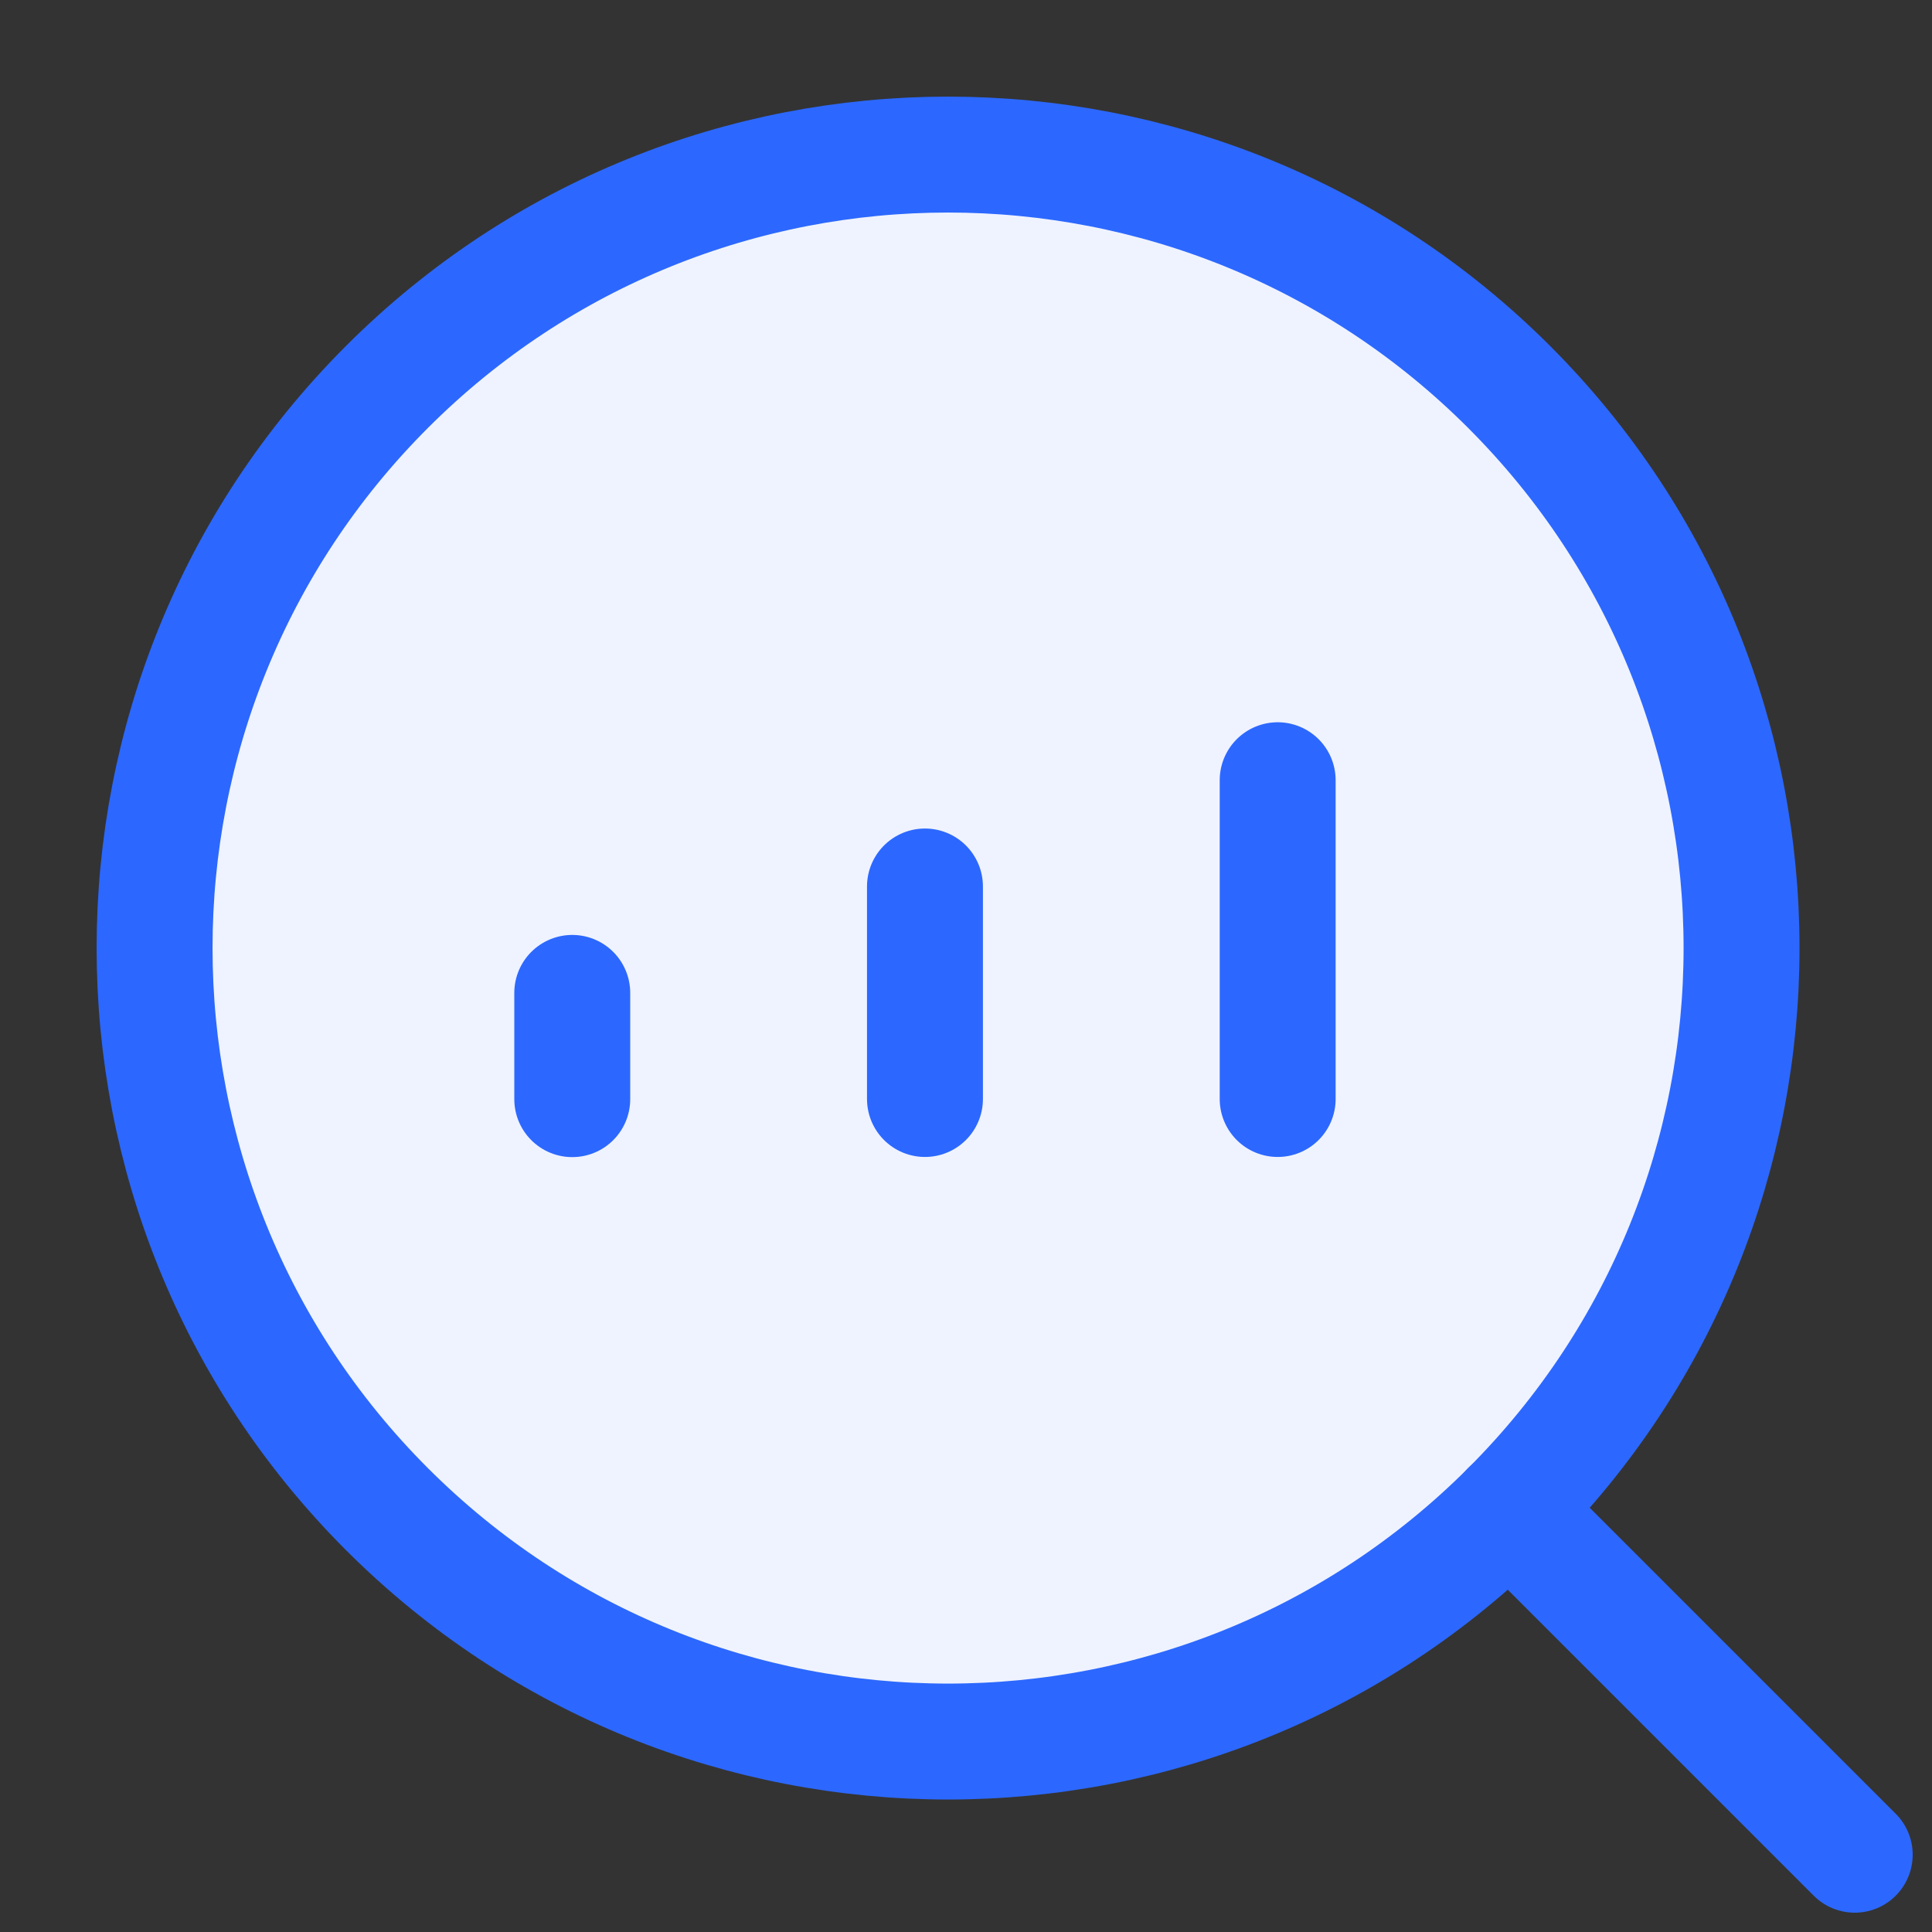
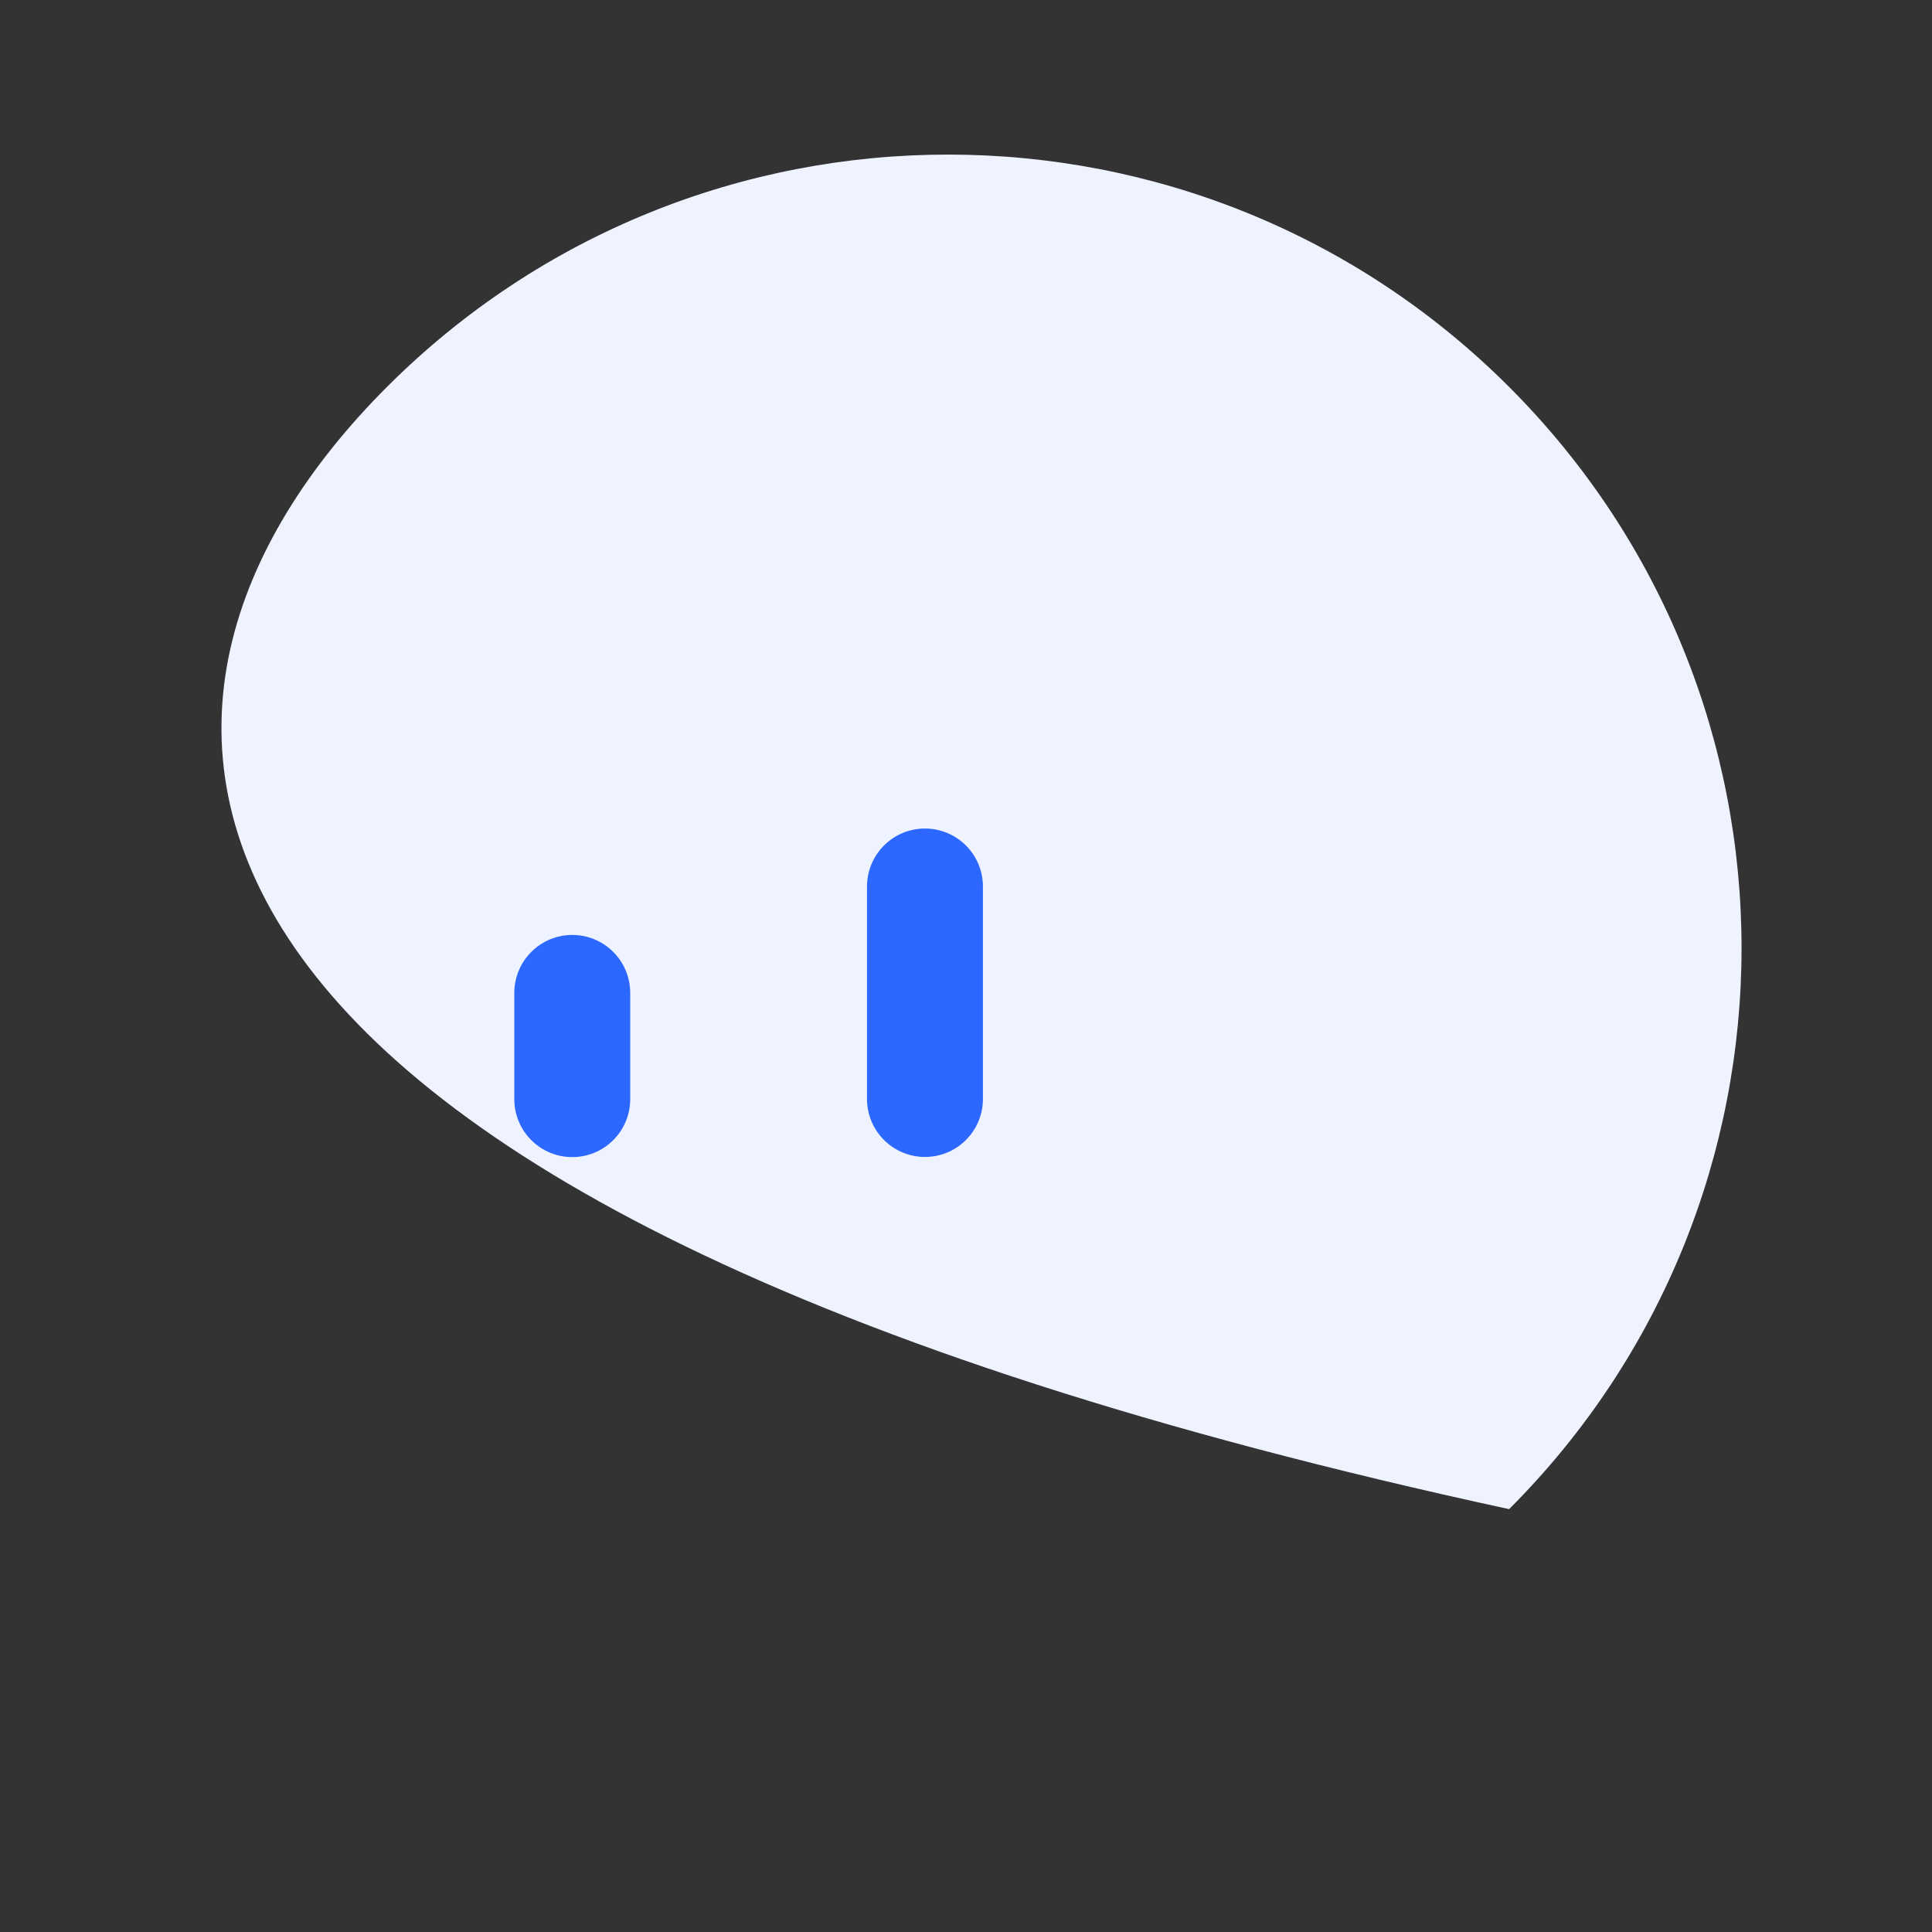
<svg xmlns="http://www.w3.org/2000/svg" width="25" height="25" viewBox="0 0 25 25" fill="none">
  <rect x="0" y="0" width="25" height="25" fill="#333333" stroke="none" />
-   <path d="M19.528 5.007C23.538 9.017 23.538 15.518 19.528 19.528C15.518 23.538 9.017 23.538 5.007 19.528C0.998 15.518 0.998 9.017 5.007 5.007C9.017 0.998 15.518 0.998 19.528 5.007Z" fill="#EFF3FF" />
-   <path d="M19.528 5.007C23.538 9.017 23.538 15.518 19.528 19.528C15.518 23.538 9.017 23.538 5.007 19.528C0.998 15.518 0.998 9.017 5.007 5.007C9.017 0.998 15.518 0.998 19.528 5.007Z" stroke="#2C68FF" stroke-width="1.5" stroke-linecap="round" stroke-linejoin="round" />
+   <path d="M19.528 5.007C23.538 9.017 23.538 15.518 19.528 19.528C0.998 15.518 0.998 9.017 5.007 5.007C9.017 0.998 15.518 0.998 19.528 5.007Z" fill="#EFF3FF" />
  <path d="M7.405 14.223V12.848" stroke="#2C68FF" stroke-width="1.5" stroke-linecap="round" stroke-linejoin="round" />
  <path d="M11.969 14.221V11.471" stroke="#2C68FF" stroke-width="1.5" stroke-linecap="round" stroke-linejoin="round" />
-   <path d="M16.533 14.221V10.096" stroke="#2C68FF" stroke-width="1.5" stroke-linecap="round" stroke-linejoin="round" />
-   <path d="M24 24L19.527 19.527" stroke="#2C68FF" stroke-width="1.5" stroke-linecap="round" stroke-linejoin="round" />
</svg>